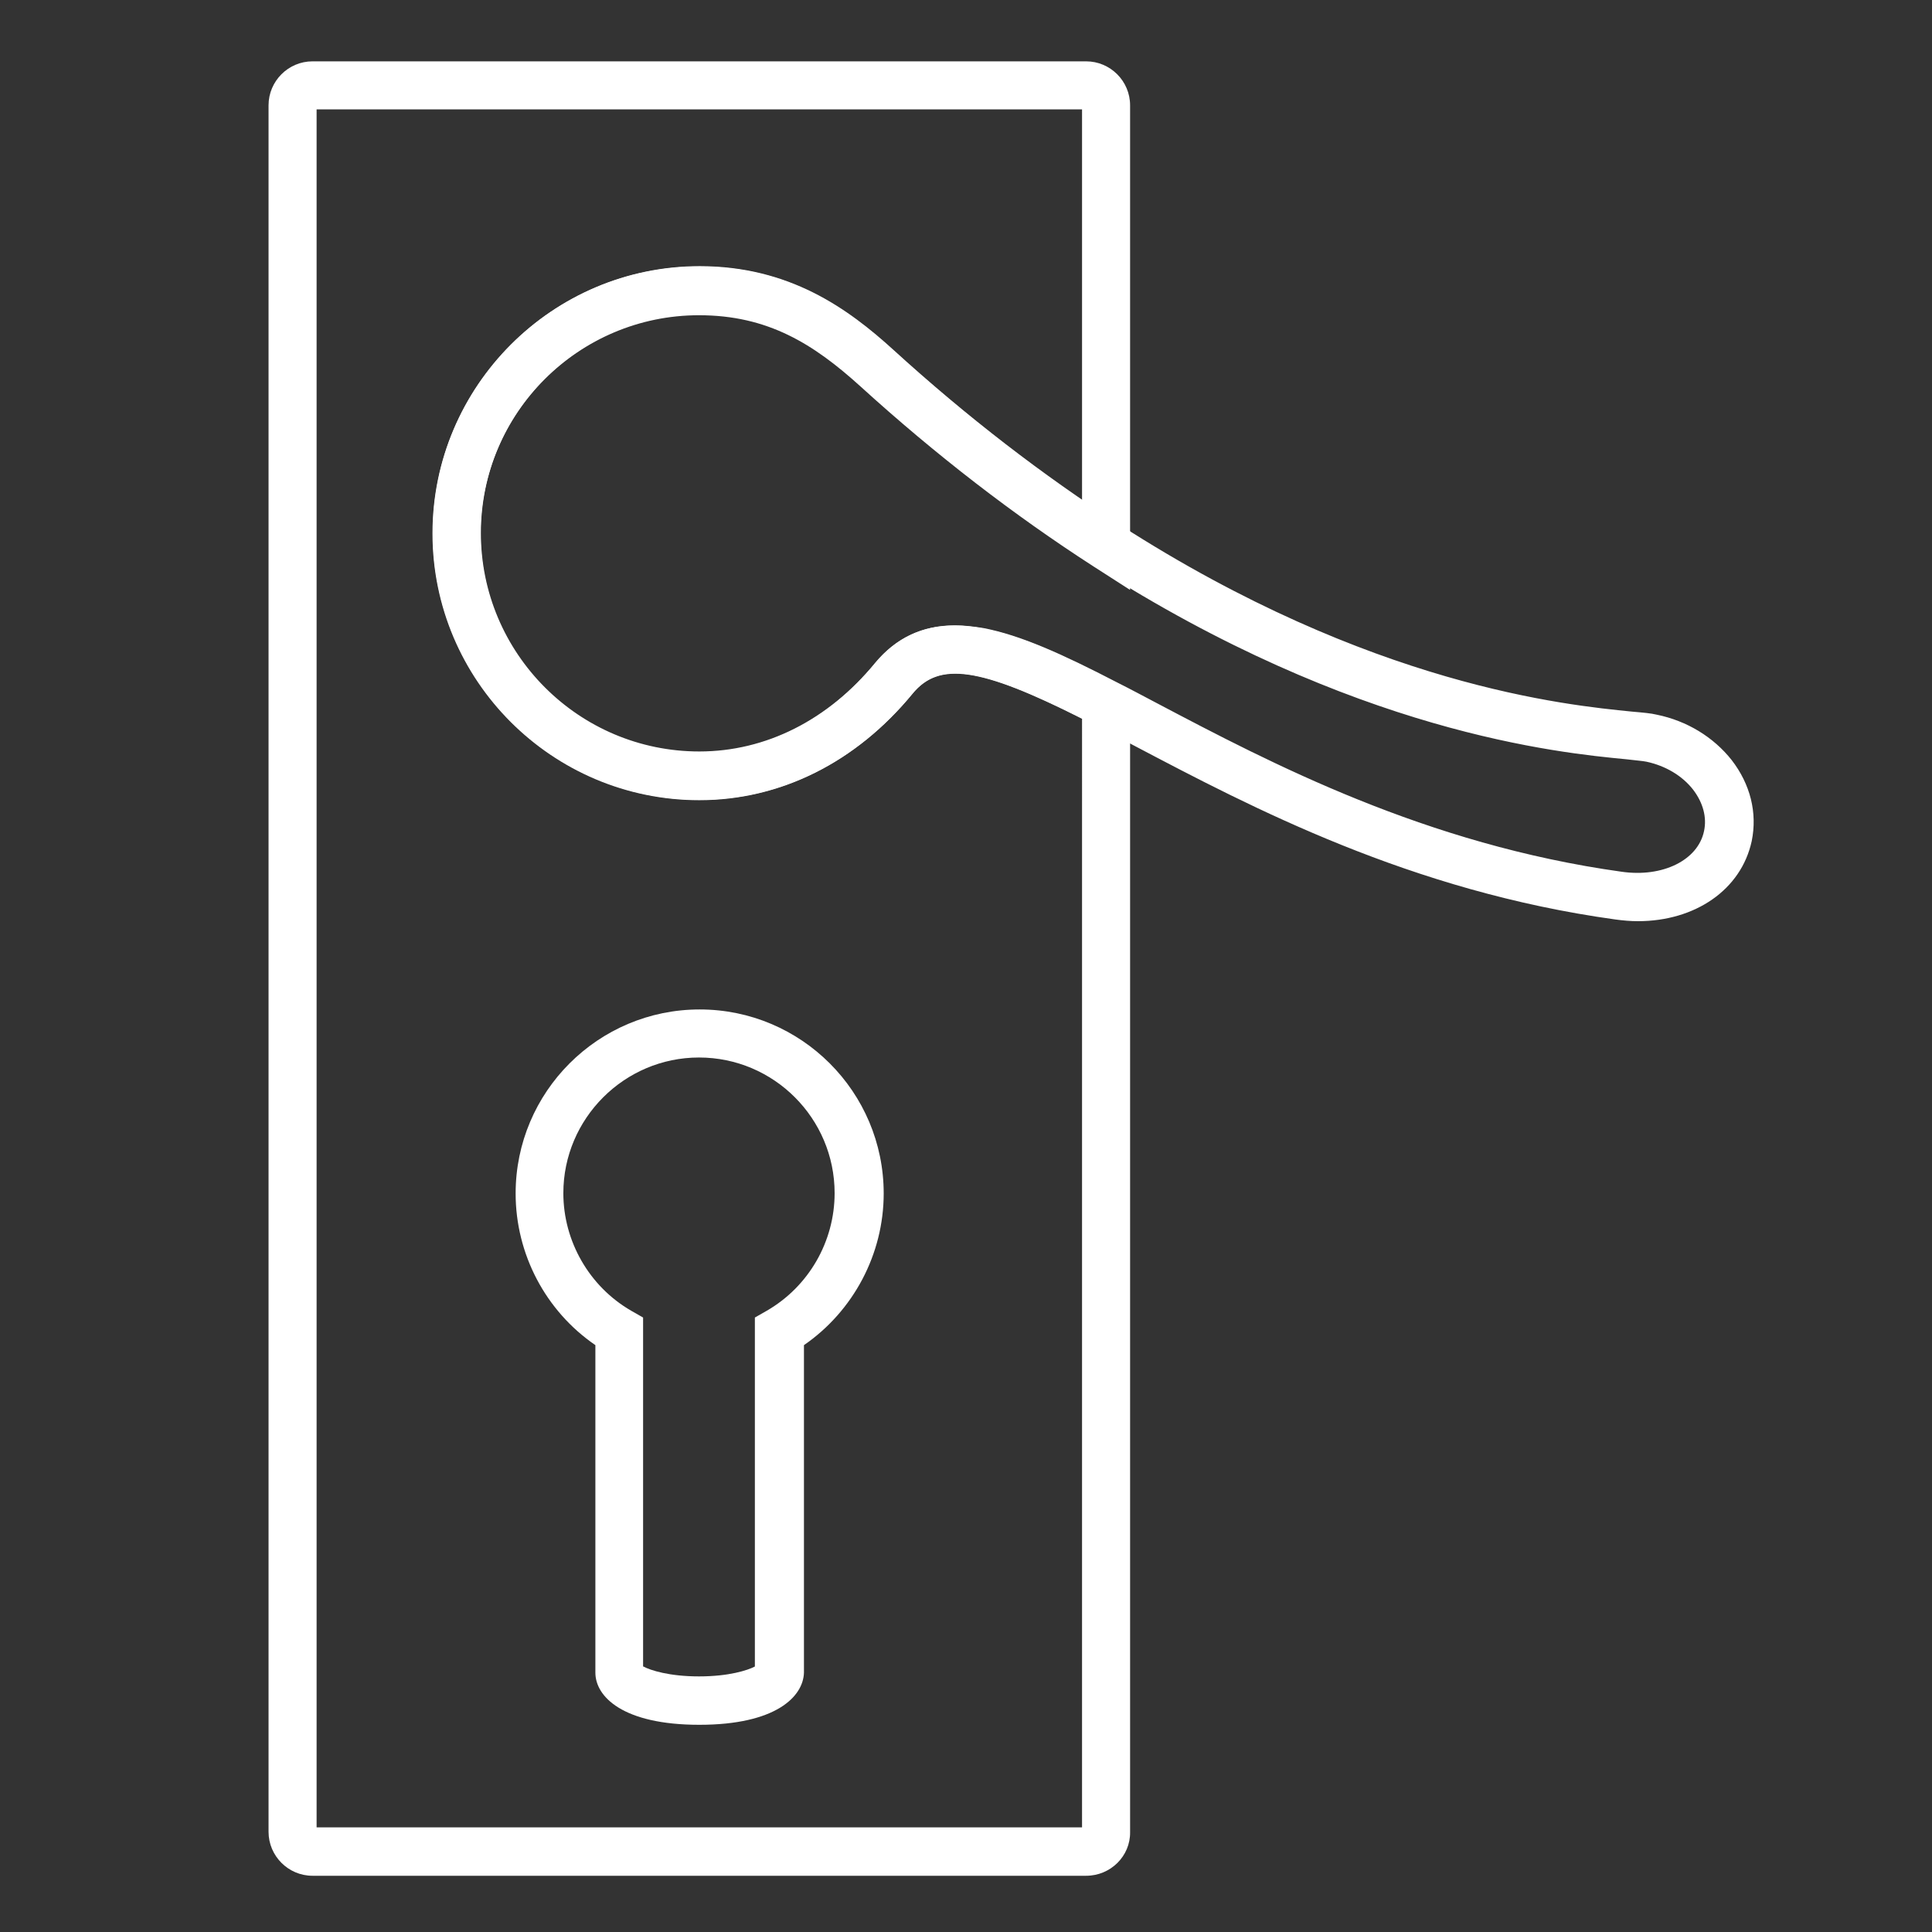
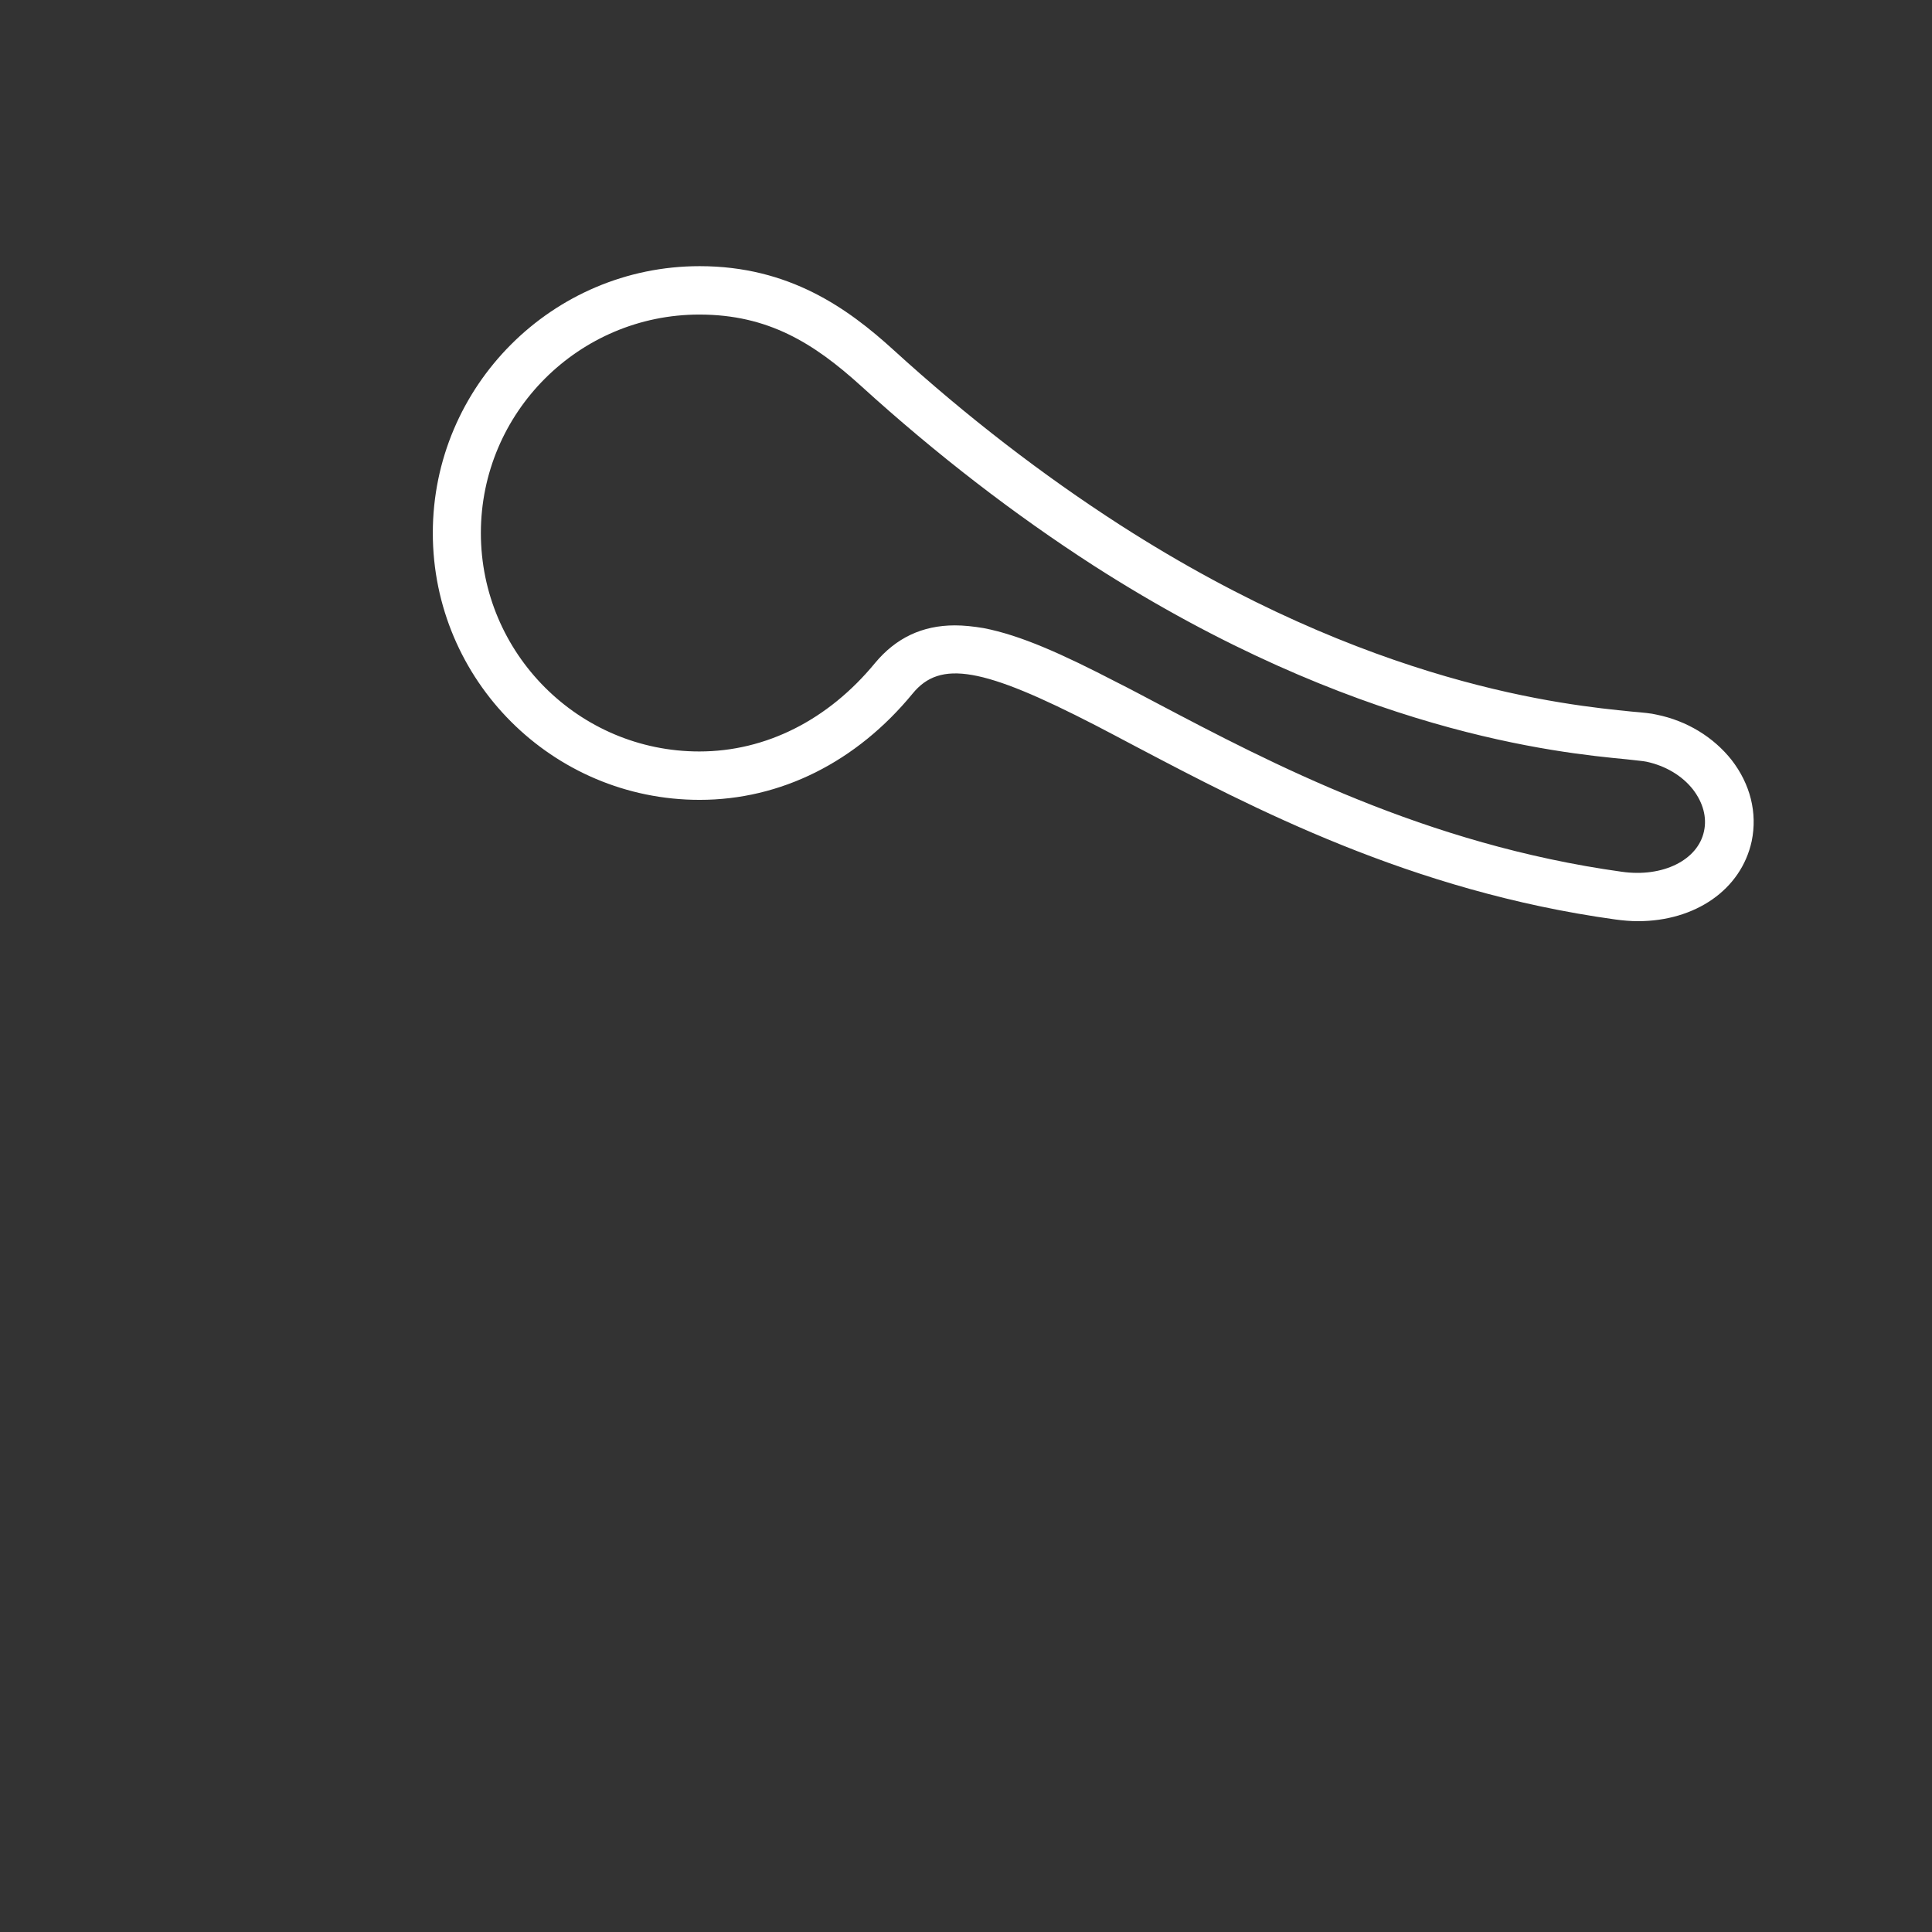
<svg xmlns="http://www.w3.org/2000/svg" version="1.1" id="Layer_1" x="0px" y="0px" viewBox="0 0 566.9 566.9" style="enable-background:new 0 0 566.9 566.9;" xml:space="preserve">
  <rect x="0" y="0" width="566.9" height="566.9" fill="#333333" stroke="none" />
  <style type="text/css">
	.st0{fill:#FFFFFF;}
</style>
  <g>
    <g>
-       <path class="st0" d="M205.2,506.1c-22.5,0-30.5-8.3-30.5-15.3v-96.1c-14.6-10-23.4-26.7-23.4-44.5c0-29.8,24.2-54,54-54    c29.8,0,54,24.2,54,54c0,17.8-8.9,34.5-23.4,44.5v96.1C235.7,497.8,227.7,506.1,205.2,506.1z M188.8,489c2,1.1,7.6,2.9,16.3,2.9    c8.8,0,14.3-1.8,16.4-2.9V386.6l3.5-2c12.3-7.1,19.9-20.3,19.9-34.5c0-21.9-17.8-39.8-39.8-39.8c-21.9,0-39.8,17.9-39.8,39.8    c0,14.1,7.6,27.4,19.9,34.5l3.5,2V489z" />
-     </g>
+       </g>
    <g>
-       <path class="st0" d="M318.7,550.4h-227c-7.1,0-12.9-5.8-12.9-12.9V30.9c0-7.1,5.8-12.9,12.9-12.9h227c7.1,0,12.9,5.8,12.9,12.9    v142.2l-10.9-7c-23.1-14.9-46.1-32.6-68.2-52.7c-13.8-12.5-27.2-20.9-47.4-20.9c-35.3,0-64.1,28.7-64.1,64.1    c0,35.3,28.7,64.1,64.1,64.1c19.5,0,37.8-9.2,51.6-26c7.8-9.5,18.2-12.9,31.8-10.3c10.9,2.1,23.1,7.6,39.3,16l3.8,2v335.2    C331.7,544.6,325.9,550.4,318.7,550.4z M92.9,536.2h224.6V210.9c-30.1-15.2-42-16.8-49.8-7.3l0,0c-16.5,20.1-38.7,31.2-62.5,31.2    c-43.2,0-78.3-35.1-78.3-78.3c0-43.1,35.1-78.3,78.3-78.3c26.3,0,43.5,12.4,56.9,24.6c18.1,16.4,36.7,31.2,55.4,44V32.1H92.9    V536.2z" />
-     </g>
+       </g>
    <g>
      <path class="st0" d="M480.6,270.3c-2.2,0-4.4-0.2-6.6-0.5c-60.1-8.3-106.8-32.9-141-50.9c-4-2.1-7.9-4.2-11.6-6.1    c-33-17-45.5-19.2-53.6-9.3c-16.5,20.1-38.7,31.2-62.5,31.2c-43.2,0-78.3-35.1-78.3-78.3c0-43.1,35.1-78.3,78.3-78.3    c26.3,0,43.5,12.4,56.9,24.6c21.5,19.6,43.9,36.8,66.4,51.3c73.7,47.4,131.3,52.9,150.2,54.8c3.4,0.3,5.7,0.5,7.3,0.9    c8.9,1.8,16.7,6.6,22,13.3c5.5,7.1,7.6,15.5,5.9,23.8C510.9,261.1,497.4,270.3,480.6,270.3z M280.2,183.5c2.6,0,5.4,0.3,8.4,0.8    c10.9,2.1,23.1,7.6,39.3,16c3.8,1.9,7.7,4,11.7,6.1c33.2,17.5,78.7,41.4,136.3,49.4c12,1.7,22.3-3.4,24.1-11.9    c0.9-4.1-0.3-8.4-3.2-12.2c-3.2-4.1-8.1-7-13.7-8.2h0c-0.9-0.2-3.3-0.4-5.8-0.7c-19.8-1.9-79.9-7.7-156.5-56.9    c-23.1-14.9-46.1-32.6-68.2-52.7c-13.8-12.5-27.2-20.9-47.4-20.9c-35.3,0-64.1,28.7-64.1,64.1c0,35.3,28.7,64.1,64.1,64.1    c19.5,0,37.8-9.2,51.6-26C262.9,187.2,270.6,183.5,280.2,183.5z" />
    </g>
  </g>
</svg>